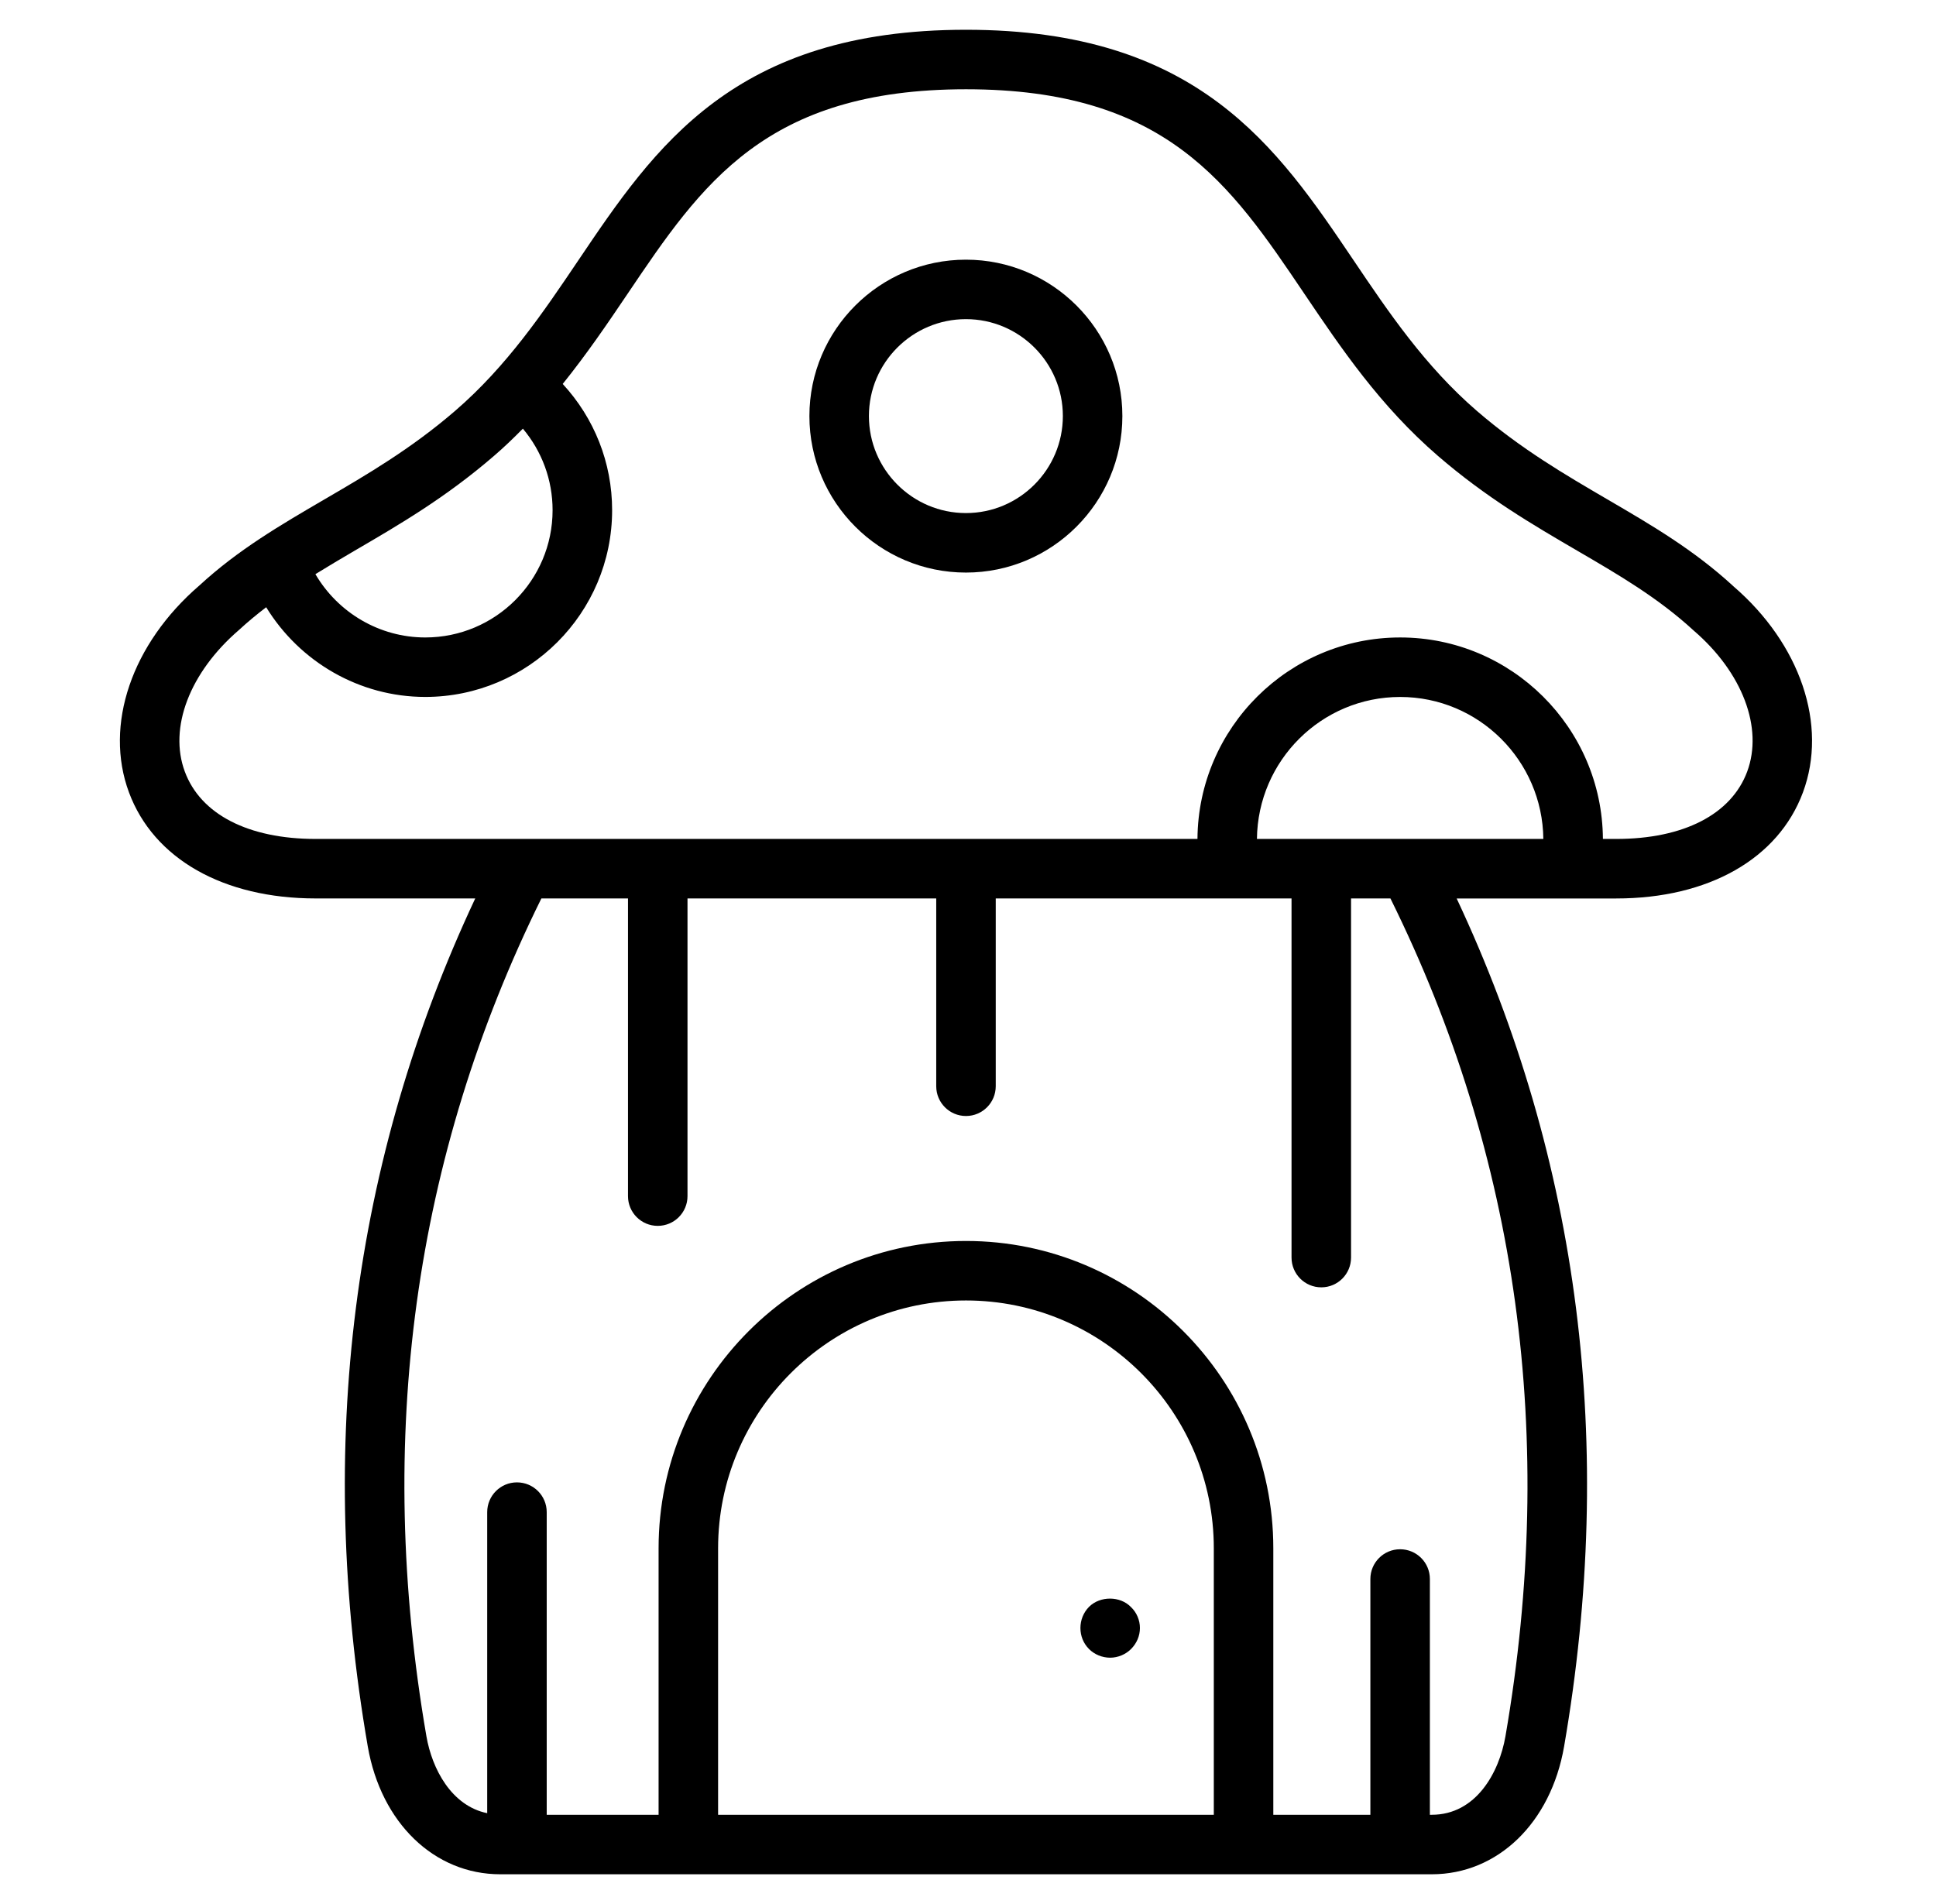
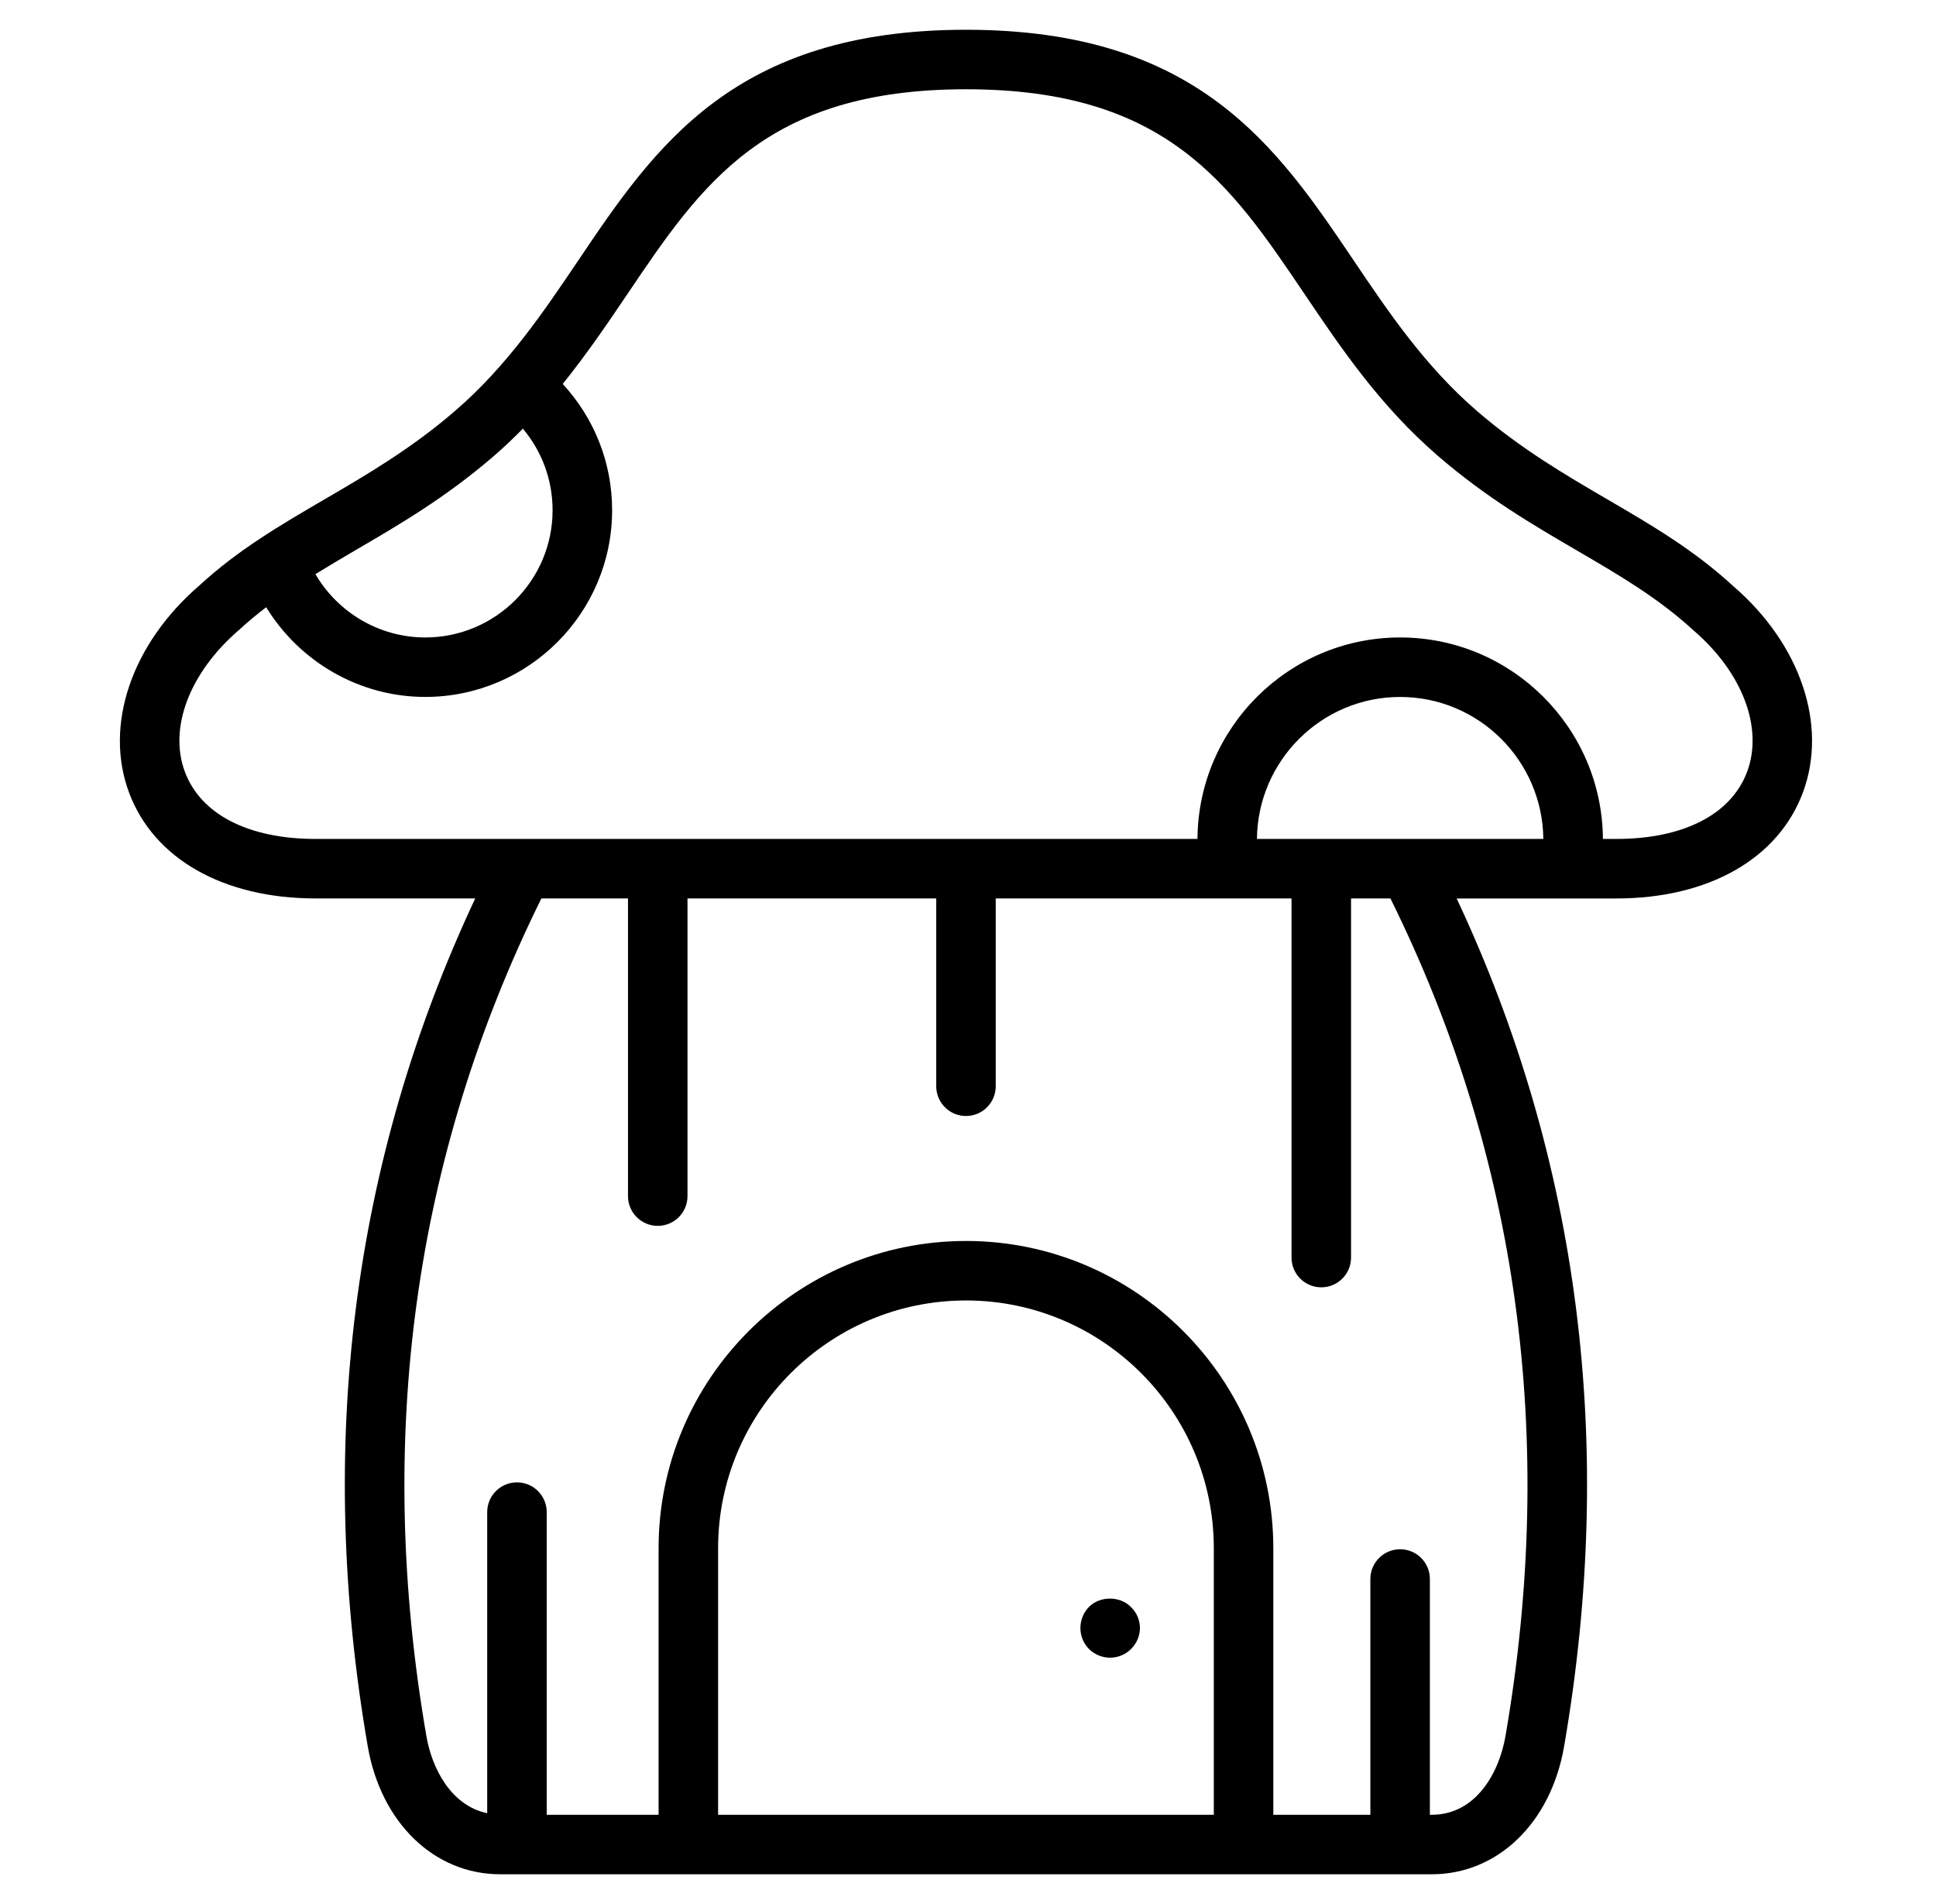
<svg xmlns="http://www.w3.org/2000/svg" width="61" height="60" viewBox="0 0 61 60" fill="none">
  <path d="M54.613 18.471C53.366 17.324 52.045 16.553 50.647 15.737C49.31 14.956 47.927 14.15 46.535 12.95C44.896 11.535 43.752 9.839 42.646 8.198C40.237 4.629 37.748 0.938 30.437 0.938C23.122 0.938 20.633 4.629 18.225 8.2C17.119 9.84 15.976 11.536 14.338 12.949C12.947 14.148 11.565 14.954 10.228 15.734C8.829 16.551 7.506 17.322 6.283 18.449C4.148 20.288 3.276 22.846 4.063 24.968C4.839 27.062 7.039 28.312 9.945 28.312H14.974C11.094 36.583 9.953 45.564 11.588 55.035C12.006 57.444 13.684 59.063 15.763 59.063H45.112C47.189 59.063 48.865 57.444 49.282 55.035C50.917 45.561 49.776 36.579 45.897 28.313H50.924C53.831 28.313 56.031 27.063 56.808 24.969C57.596 22.846 56.725 20.289 54.613 18.472L54.613 18.471ZM11.173 17.354C12.583 16.532 14.041 15.682 15.563 14.368C15.888 14.089 16.186 13.8 16.475 13.508C17.074 14.222 17.411 15.12 17.411 16.078C17.411 18.289 15.611 20.088 13.399 20.088C11.958 20.088 10.648 19.307 9.938 18.093C10.342 17.844 10.752 17.6 11.173 17.354V17.354ZM38.245 57.188H22.626V48.79C22.626 44.484 26.129 40.981 30.437 40.981C34.742 40.981 38.245 44.484 38.245 48.79V57.188ZM47.434 54.715C47.236 55.855 46.51 57.188 45.111 57.188H45.053V49.758C45.053 49.24 44.634 48.821 44.115 48.821C43.597 48.821 43.178 49.24 43.178 49.758L43.178 57.188H40.12V48.79C40.12 43.451 35.776 39.106 30.437 39.106C25.096 39.106 20.751 43.45 20.751 48.79V57.188H17.226V47.651C17.226 47.133 16.807 46.713 16.288 46.713C15.77 46.713 15.351 47.133 15.351 47.651V57.138C14.219 56.904 13.613 55.737 13.436 54.716C11.815 45.327 13.038 36.449 17.058 28.312H19.787V37.693C19.787 38.21 20.206 38.63 20.724 38.63C21.243 38.63 21.662 38.21 21.662 37.693L21.662 28.312H29.499V34.23C29.499 34.748 29.918 35.168 30.436 35.168C30.954 35.168 31.374 34.748 31.374 34.23V28.312H40.694V39.629C40.694 40.147 41.113 40.567 41.632 40.567C42.15 40.567 42.569 40.147 42.569 39.629L42.569 28.312H43.81C47.833 36.444 49.056 45.323 47.434 54.715L47.434 54.715ZM39.604 26.437C39.63 23.966 41.641 21.963 44.116 21.963C46.591 21.963 48.602 23.966 48.628 26.437H39.604ZM55.051 24.315C54.55 25.663 53.045 26.437 50.925 26.437H50.505C50.481 22.932 47.625 20.088 44.117 20.088C40.609 20.088 37.754 22.932 37.73 26.437H9.947C7.825 26.437 6.322 25.663 5.823 24.315C5.311 22.936 5.973 21.192 7.532 19.85C7.808 19.595 8.095 19.359 8.387 19.135C9.442 20.857 11.326 21.962 13.399 21.962C16.646 21.962 19.287 19.322 19.287 16.077C19.287 14.577 18.723 13.176 17.73 12.099C18.486 11.161 19.141 10.197 19.781 9.248C22.109 5.796 24.121 2.813 30.438 2.813C36.751 2.813 38.763 5.795 41.091 9.247C42.267 10.989 43.482 12.79 45.31 14.369C46.833 15.683 48.291 16.534 49.702 17.357C51.011 18.12 52.247 18.841 53.367 19.872C54.902 21.192 55.562 22.936 55.051 24.315L55.051 24.315Z" fill="black" />
-   <path d="M30.435 8.183C27.716 8.183 25.503 10.393 25.503 13.111C25.503 15.831 27.715 18.043 30.435 18.043C33.152 18.043 35.364 15.831 35.364 13.111C35.364 10.393 33.152 8.183 30.435 8.183ZM30.435 16.168C28.75 16.168 27.378 14.796 27.378 13.11C27.378 11.427 28.749 10.057 30.435 10.057C32.119 10.057 33.489 11.427 33.489 13.11C33.489 14.796 32.119 16.168 30.435 16.168Z" fill="black" />
  <path d="M34.314 50.635C34.137 50.813 34.042 51.057 34.042 51.301C34.042 51.554 34.137 51.788 34.314 51.966C34.483 52.135 34.726 52.238 34.98 52.238C35.223 52.238 35.468 52.135 35.636 51.966C35.814 51.788 35.917 51.554 35.917 51.301C35.917 51.057 35.815 50.813 35.636 50.644C35.297 50.288 34.661 50.288 34.314 50.635L34.314 50.635Z" fill="black" />
</svg>